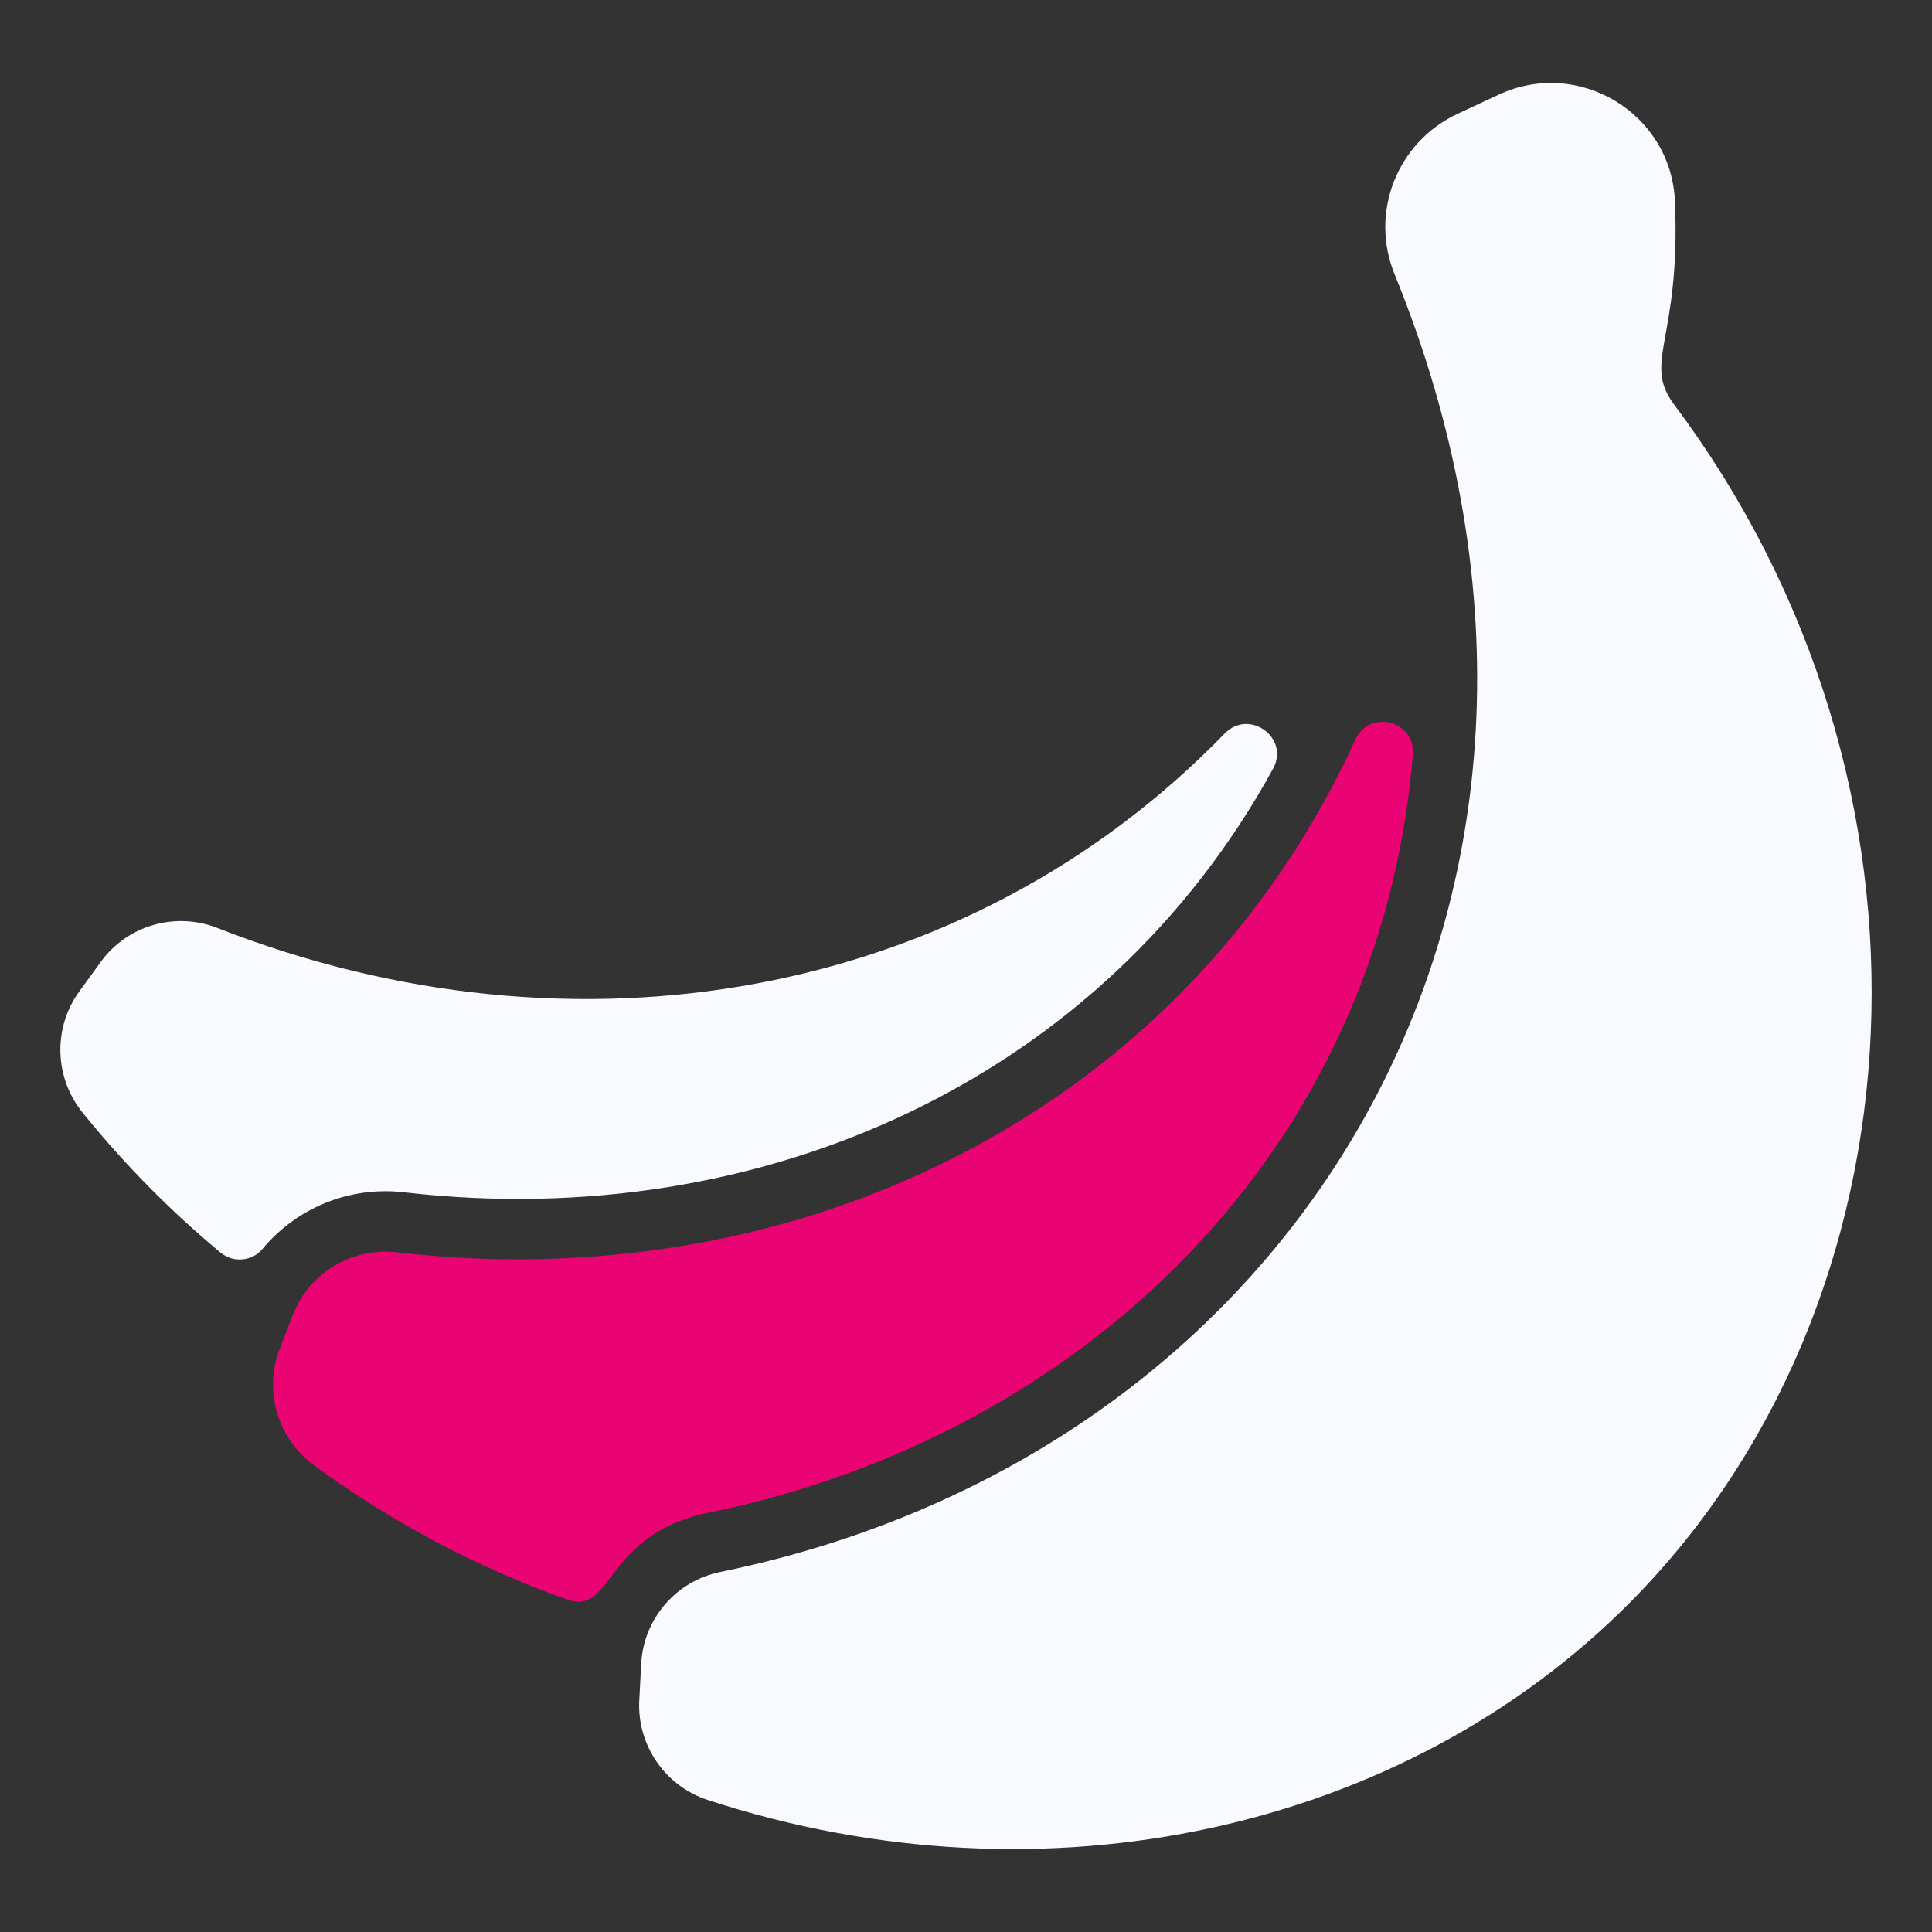
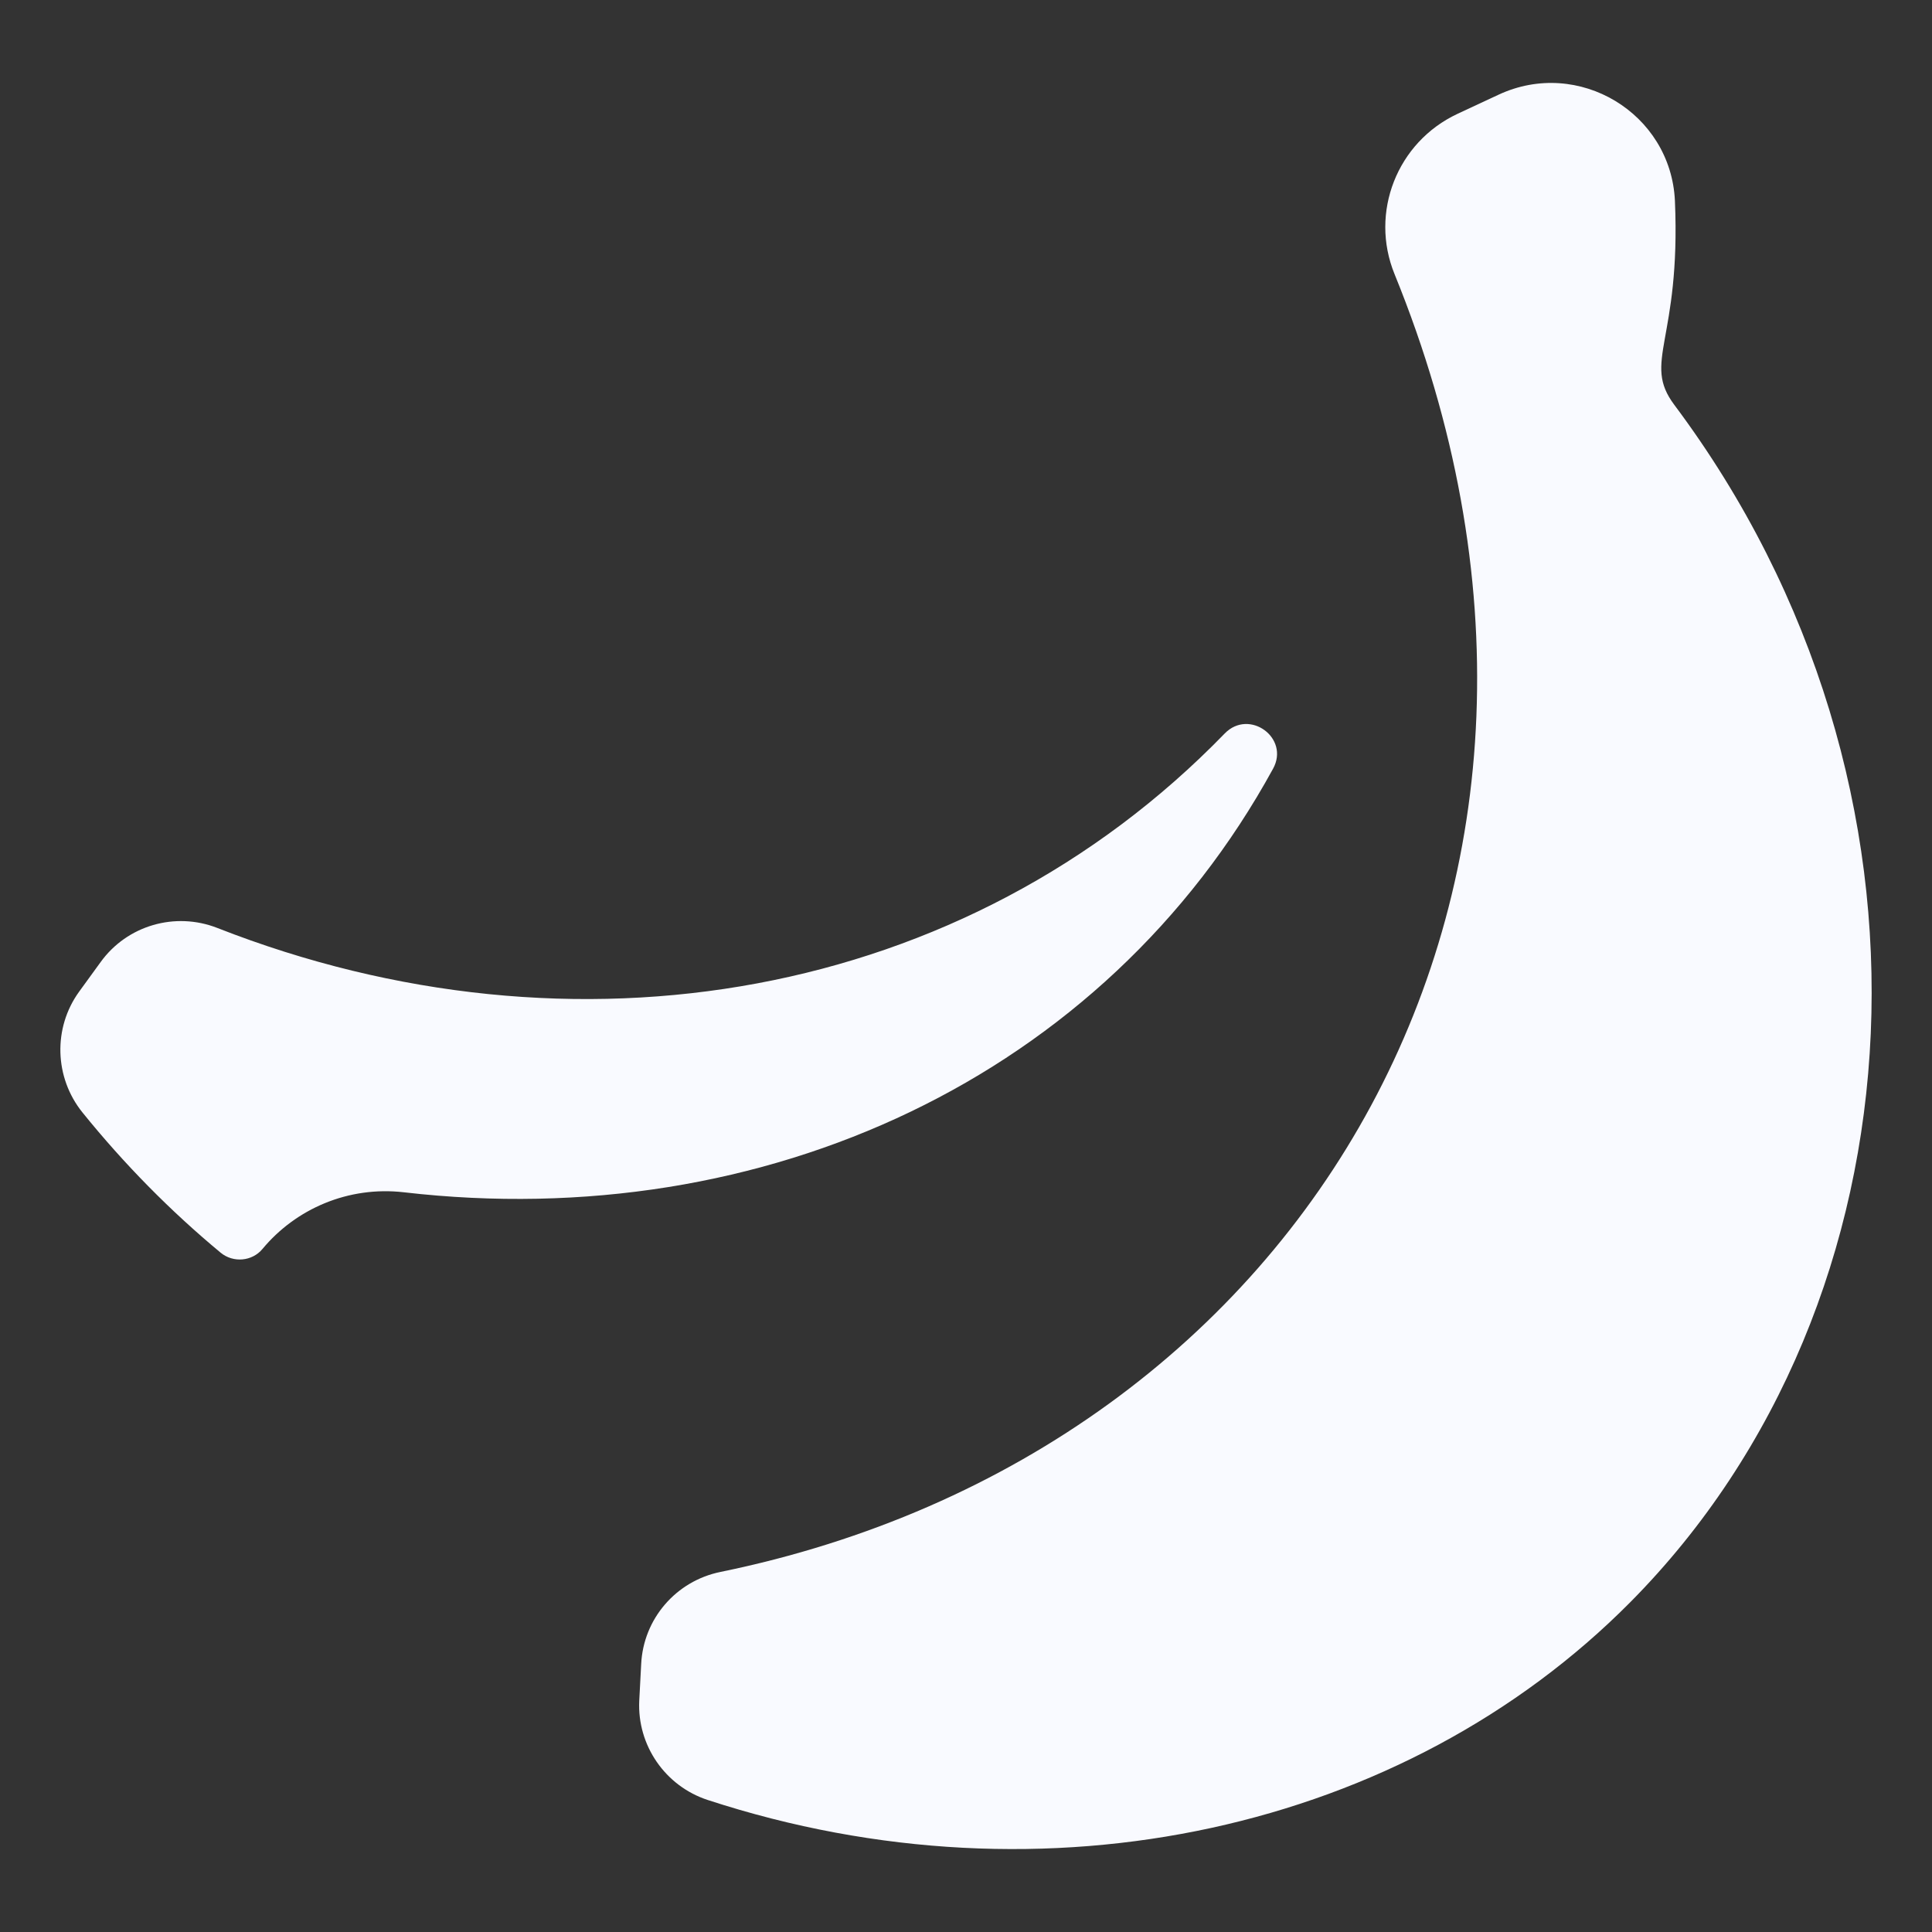
<svg xmlns="http://www.w3.org/2000/svg" width="16" height="16" viewBox="0 0 16 16" fill="none">
  <rect x="0" y="0" width="16" height="16" fill="#333333" stroke="none" />
  <g clip-path="url(#clip0_9483_1526716)">
    <path d="M10.143 6.074C10.346 5.866 10.683 6.111 10.543 6.366C9.146 8.92 6.331 10.22 3.345 9.874C2.884 9.821 2.45 10.011 2.174 10.343C2.088 10.447 1.931 10.46 1.827 10.374C1.41 10.028 1.028 9.64 0.683 9.213C0.45 8.924 0.438 8.513 0.655 8.213L0.833 7.968C1.052 7.664 1.45 7.548 1.8 7.685C4.747 8.841 7.993 8.29 10.143 6.074ZM13.866 3.353C13.597 2.994 13.921 2.827 13.871 1.663C13.837 0.936 13.072 0.476 12.411 0.784L12.07 0.943C11.57 1.177 11.341 1.76 11.549 2.27C13.598 7.3 10.843 12.019 5.967 13.018C5.598 13.093 5.328 13.407 5.31 13.781L5.294 14.084C5.276 14.454 5.509 14.792 5.862 14.907C8.664 15.823 11.633 15.153 13.501 13.269C15.97 10.78 16.222 6.502 13.866 3.353Z" fill="#F9FAFF" />
-     <path d="M11.701 6.248C11.724 5.97 11.341 5.87 11.225 6.124C9.83 9.18 6.647 10.761 3.287 10.371C2.914 10.328 2.559 10.542 2.424 10.892L2.315 11.174C2.183 11.519 2.299 11.914 2.598 12.133C3.243 12.607 3.956 12.984 4.701 13.248C5.075 13.381 5.009 12.703 5.866 12.528C8.979 11.891 11.433 9.524 11.701 6.248Z" fill="#EA0372" />
  </g>
  <defs>
    <clipPath id="clip0_9483_1526716">
      <rect width="16" height="16" fill="white" />
    </clipPath>
  </defs>
</svg>